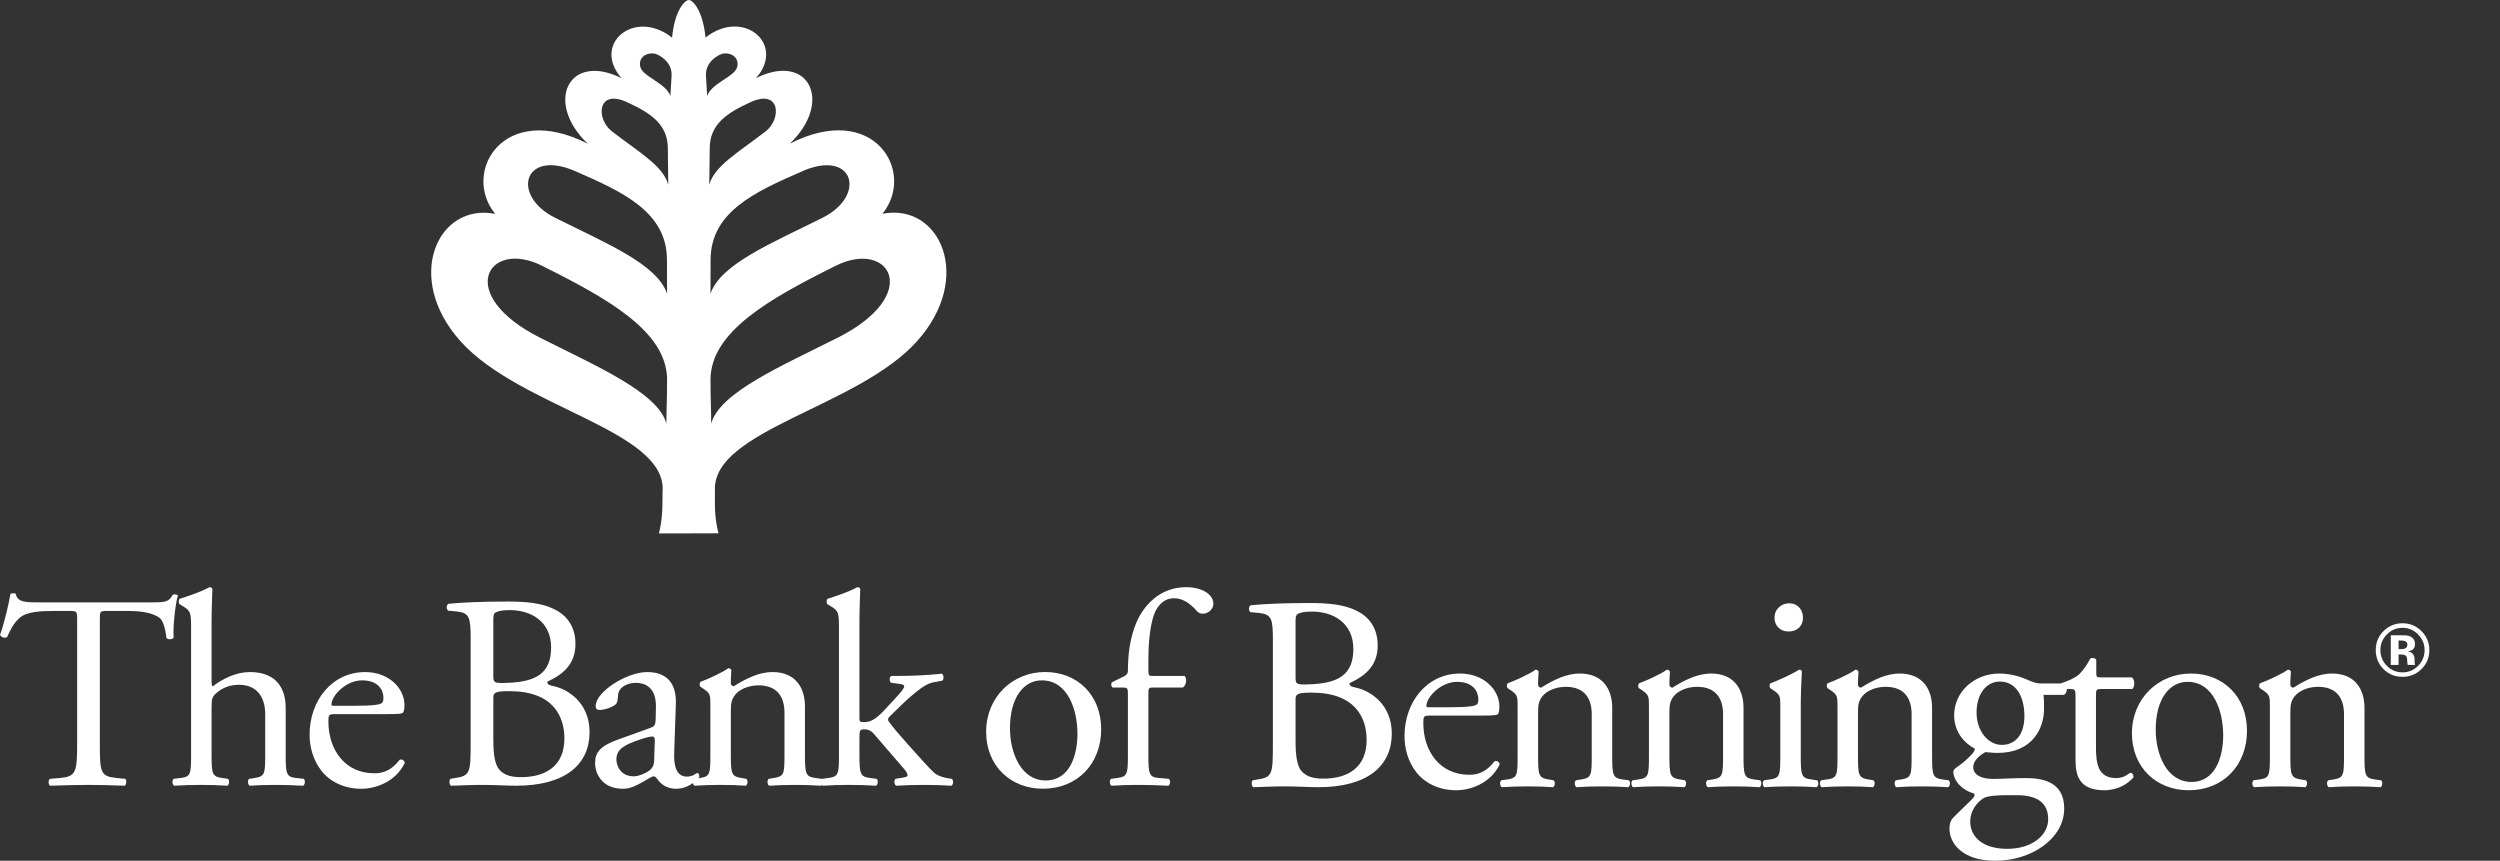
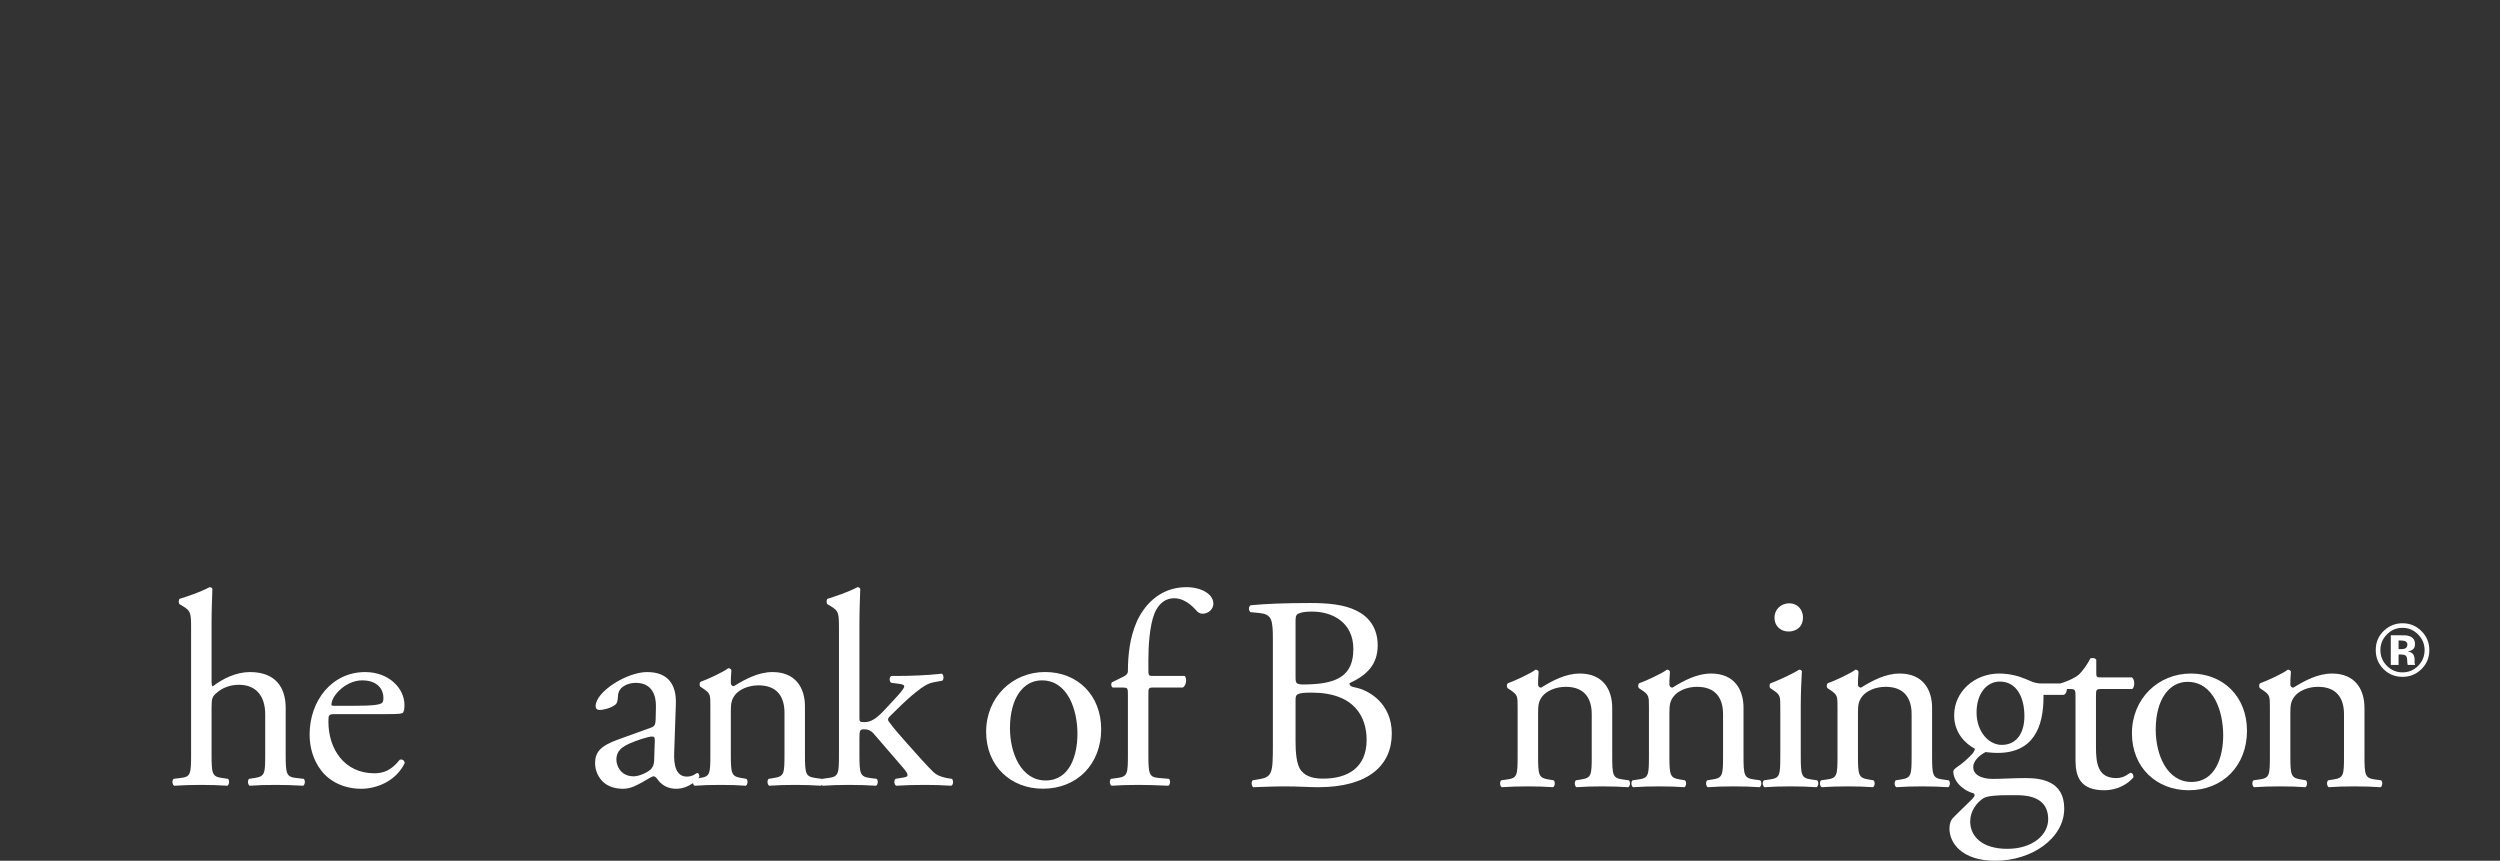
<svg xmlns="http://www.w3.org/2000/svg" width="639" height="220" viewBox="0 0 639 220" fill="none">
  <rect x="0" y="0" width="639" height="220" fill="#333333" stroke="none" />
  <g clip-path="url(#clip0_45_2)">
    <path d="M618.93 161.312C620.268 162.65 620.937 164.263 620.937 166.153C620.937 168.097 620.252 169.736 618.883 171.067C617.551 172.356 615.953 173 614.089 173C612.163 173 610.54 172.34 609.221 171.021C607.901 169.702 607.242 168.079 607.242 166.153C607.242 164.152 607.954 162.489 609.379 161.163C610.716 159.924 612.287 159.305 614.089 159.305C615.978 159.305 617.592 159.974 618.93 161.312ZM614.089 160.476C612.516 160.476 611.175 161.046 610.066 162.185C608.976 163.3 608.431 164.623 608.431 166.153C608.431 167.738 608.985 169.085 610.094 170.194C611.196 171.303 612.528 171.857 614.089 171.857C615.644 171.857 616.972 171.3 618.075 170.185C619.177 169.064 619.729 167.72 619.729 166.153C619.729 164.629 619.181 163.306 618.084 162.185C616.975 161.046 615.644 160.476 614.089 160.476ZM613.076 167.277V169.962H611.088V162.371C611.559 162.371 612.262 162.374 613.197 162.38C614.139 162.38 614.662 162.383 614.767 162.39C615.368 162.433 615.867 162.563 616.263 162.78C616.938 163.152 617.276 163.755 617.276 164.592C617.276 165.23 617.096 165.691 616.737 165.976C616.384 166.261 615.947 166.431 615.427 166.487C615.904 166.586 616.263 166.732 616.505 166.924C616.951 167.283 617.174 167.85 617.174 168.624V169.302C617.174 169.377 617.177 169.451 617.183 169.525C617.195 169.599 617.214 169.674 617.239 169.748L617.304 169.962H615.408C615.346 169.72 615.306 169.37 615.288 168.912C615.269 168.454 615.229 168.144 615.167 167.983C615.068 167.717 614.882 167.531 614.609 167.425C614.461 167.363 614.235 167.323 613.931 167.305L613.494 167.277H613.076ZM613.847 165.911C614.312 165.911 614.674 165.818 614.935 165.632C615.195 165.446 615.325 165.146 615.325 164.731C615.325 164.316 615.12 164.028 614.712 163.867C614.439 163.762 614.055 163.709 613.559 163.709H613.076V165.911H613.847Z" fill="white" />
-     <path d="M205.168 43.719C218.197 38.065 221.626 49.964 210.233 55.666C197.215 62.181 184.127 67.505 181.594 75.104C181.594 71.24 181.629 71.982 181.629 66.198C181.782 54.134 192.962 49.021 205.168 43.731V43.719ZM180.451 19.451C180.145 15.657 184.021 13.737 184.975 13.666C188.226 13.419 189.31 16.187 187.991 17.99C186.518 20.004 181.841 21.536 180.745 24.516L180.451 19.451ZM181.405 37.758C181.488 31.726 185.847 28.816 191.914 26.083C199.513 22.643 199.772 30.43 195.707 33.564C188.297 39.278 182.607 42.424 181.287 47.242C181.287 45.31 181.405 40.656 181.405 37.758ZM214.098 86.32C199.748 93.565 183.95 100.304 181.782 108.268C181.782 104.404 181.605 102.601 181.605 96.817C181.841 84.753 196.497 76.436 213.662 67.906C227.34 61.108 236.046 75.234 214.098 86.332V86.32ZM225.549 54.641C234.232 43.967 223.381 25.694 201.857 36.733C213.073 26.06 206.746 13.218 193.233 19.969C200.95 11.227 189.923 2.003 180.333 9.601C179.603 2.356 176.94 -0.035 176.057 -0C175.114 0.035 172.499 2.38 171.78 9.625C162.19 2.026 151.163 11.251 158.88 19.992C145.379 13.242 139.04 26.083 150.256 36.757C128.732 25.718 117.882 43.99 126.564 54.664C111.909 51.766 103.049 70.946 117.764 87.286C132.973 104.18 170.095 109.953 169.377 125.386C169.377 125.386 169.341 124.231 169.318 128.909C169.306 133.22 168.422 136.331 168.422 136.331H176.057L183.667 136.307C183.667 136.307 182.713 133.232 182.725 128.779C182.736 124.42 182.736 125.362 182.736 125.362C182.018 109.929 219.14 104.156 234.349 87.262C249.064 70.922 240.193 51.754 225.549 54.641ZM170.472 66.186C170.472 71.971 170.508 71.24 170.508 75.093C167.975 67.494 154.886 62.169 141.868 55.654C130.476 49.952 133.904 38.053 146.934 43.708C159.139 49.009 170.319 54.122 170.472 66.174V66.186ZM171.356 24.516C170.26 21.536 165.583 20.004 164.111 17.99C162.779 16.175 163.875 13.419 167.126 13.666C168.081 13.737 171.945 15.657 171.65 19.451L171.356 24.516ZM170.814 47.242C169.506 42.424 163.816 39.278 156.394 33.564C152.329 30.43 152.589 22.643 160.187 26.083C166.255 28.828 170.614 31.738 170.696 37.758C170.696 40.656 170.814 45.31 170.814 47.242ZM138.451 67.894C155.616 76.424 170.272 84.741 170.508 96.805C170.508 102.59 170.331 104.404 170.331 108.256C168.163 100.292 152.365 93.565 138.015 86.308C116.067 75.21 124.773 61.097 138.451 67.882V67.894Z" fill="white" />
-     <path d="M25.518 190.017C25.518 197.439 25.659 198.429 29.759 198.853L32.021 199.065C32.445 199.348 32.304 200.62 31.88 200.832C27.851 200.691 25.447 200.62 22.62 200.62C19.792 200.62 17.318 200.691 12.794 200.832C12.37 200.62 12.229 199.419 12.794 199.065L15.339 198.853C19.368 198.5 19.721 197.439 19.721 190.017V158.42C19.721 156.229 19.721 156.158 17.601 156.158H13.713C10.674 156.158 6.786 156.3 5.019 157.926C3.322 159.481 2.615 161.036 1.838 162.803C1.272 163.227 0.283 162.874 0 162.308C1.131 159.127 2.191 154.603 2.686 151.776C2.898 151.635 3.817 151.564 4.029 151.776C4.453 154.038 6.786 153.967 10.037 153.967H38.666C42.483 153.967 43.119 153.826 44.179 151.988C44.532 151.847 45.31 151.917 45.451 152.2C44.674 155.098 44.179 160.824 44.391 162.944C44.108 163.51 42.907 163.51 42.553 163.086C42.341 161.319 41.846 158.703 40.786 157.926C39.16 156.724 36.474 156.158 32.587 156.158H27.568C25.447 156.158 25.518 156.229 25.518 158.562V190.017Z" fill="white" />
    <path d="M48.844 160.753C48.844 156.583 48.773 156.159 46.653 154.886L45.946 154.462C45.593 154.25 45.593 153.26 45.946 153.048C47.713 152.483 51.035 151.423 53.58 150.08C53.863 150.08 54.146 150.221 54.287 150.504C54.216 152.624 54.075 156.159 54.075 159.269V174.113C54.075 174.749 54.146 175.315 54.358 175.456C56.902 173.477 60.295 171.78 63.9 171.78C70.616 171.78 73.019 175.951 73.019 180.899V192.704C73.019 197.793 73.16 198.571 75.705 198.853L77.614 199.065C78.108 199.419 77.967 200.62 77.472 200.833C74.927 200.691 72.878 200.62 70.403 200.62C67.93 200.62 65.738 200.691 63.83 200.833C63.335 200.62 63.194 199.419 63.688 199.065L65.102 198.853C67.717 198.429 67.788 197.793 67.788 192.704V182.595C67.788 178.071 65.597 175.032 61.073 175.032C58.67 175.032 56.832 175.88 55.559 176.94C54.287 178.001 54.075 178.354 54.075 180.828V192.704C54.075 197.793 54.216 198.5 56.761 198.853L58.245 199.065C58.74 199.348 58.599 200.62 58.104 200.833C55.983 200.691 53.934 200.62 51.46 200.62C48.986 200.62 46.794 200.691 44.532 200.833C44.038 200.62 43.896 199.419 44.391 199.065L46.158 198.853C48.773 198.571 48.844 197.793 48.844 192.704V160.753Z" fill="white" />
    <path d="M85.849 182.525C84.011 182.525 83.941 182.666 83.941 184.433C83.941 191.573 88.111 197.652 95.674 197.652C98.007 197.652 99.986 196.945 102.178 194.188C102.884 193.976 103.379 194.4 103.45 195.036C101.117 199.843 96.028 201.61 92.352 201.61C87.757 201.61 84.153 199.631 82.103 196.945C79.982 194.188 79.134 190.866 79.134 187.755C79.134 179.061 84.859 171.78 93.342 171.78C99.421 171.78 103.379 175.951 103.379 180.192C103.379 181.182 103.238 181.747 103.097 182.03C102.884 182.454 101.895 182.525 98.926 182.525H85.849ZM90.232 180.404C95.462 180.404 97.017 180.121 97.583 179.697C97.795 179.556 98.007 179.273 98.007 178.354C98.007 176.375 96.664 173.901 92.564 173.901C88.464 173.901 84.789 177.718 84.718 180.051C84.718 180.192 84.718 180.404 85.213 180.404H90.232Z" fill="white" />
-     <path d="M120.297 163.156C120.297 157.925 120.014 156.653 116.833 156.3L114.571 156.088C114.006 155.663 114.076 154.603 114.642 154.32C118.459 153.967 123.266 153.755 129.839 153.755C134.293 153.755 138.534 154.108 141.715 155.734C144.754 157.219 147.087 160.046 147.087 164.57C147.087 169.659 144.118 172.275 139.877 174.254C139.877 174.961 140.442 175.173 141.22 175.314C145.037 176.021 150.692 179.555 150.692 187.119C150.692 195.319 144.613 200.832 131.889 200.832C129.839 200.832 126.376 200.62 123.407 200.62C120.438 200.62 117.893 200.761 115.278 200.832C114.854 200.62 114.712 199.489 115.137 199.065L116.409 198.853C120.155 198.287 120.297 197.439 120.297 190.017V163.156ZM126.093 188.957C126.093 191.501 126.234 195.106 127.577 196.662C128.92 198.287 131.041 198.641 133.162 198.641C139.453 198.641 144.259 195.813 144.259 188.745C144.259 183.16 141.432 176.657 130.193 176.657C126.376 176.657 126.093 177.081 126.093 178.495V188.957ZM126.093 172.558C126.093 174.537 126.164 174.678 129.769 174.537C136.979 174.254 140.866 172.133 140.866 165.489C140.866 158.844 135.706 155.946 130.334 155.946C128.779 155.946 127.719 156.088 127.083 156.37C126.376 156.582 126.093 156.936 126.093 158.208V172.558Z" fill="white" />
    <path d="M166.384 185.988C167.444 185.635 167.515 184.999 167.586 183.938L167.656 180.687C167.727 178.071 166.879 174.537 162.496 174.537C160.517 174.537 158.114 175.527 157.972 177.718C157.902 178.849 157.831 179.697 157.266 180.121C156.205 180.97 154.297 181.464 153.236 181.464C152.6 181.464 152.247 181.111 152.247 180.475C152.247 176.799 160.234 171.78 165.395 171.78C170.555 171.78 172.958 174.749 172.746 180.051L172.322 192.35C172.18 195.602 172.817 198.5 175.573 198.5C176.28 198.5 176.916 198.288 177.341 198.076C177.694 197.864 178.047 197.581 178.259 197.581C178.542 197.581 178.754 198.005 178.754 198.5C178.754 198.853 176.28 201.61 172.817 201.61C171.12 201.61 169.424 200.974 168.222 199.419C167.939 198.995 167.515 198.429 167.091 198.429C166.596 198.429 165.748 199.065 164.334 199.843C162.779 200.691 161.224 201.61 159.245 201.61C157.266 201.61 155.498 201.044 154.297 199.984C152.954 198.783 152.105 197.015 152.105 195.036C152.105 192.279 153.449 190.654 157.972 189.028L166.384 185.988ZM162.002 198.429C163.415 198.429 165.607 197.369 166.313 196.662C167.162 195.814 167.232 194.824 167.232 193.34L167.374 189.169C167.374 188.392 167.091 188.25 166.667 188.25C166.243 188.25 165.041 188.533 163.769 188.957C159.598 190.371 157.548 191.431 157.548 194.188C157.548 195.39 158.397 198.429 162.002 198.429Z" fill="white" />
    <path d="M181.57 180.333C181.57 177.576 181.57 177.223 179.662 175.95L179.025 175.526C178.743 175.243 178.743 174.466 179.096 174.254C180.722 173.688 184.751 171.85 186.165 170.79C186.448 170.79 186.801 170.931 186.942 171.285C186.801 172.911 186.801 173.971 186.801 174.607C186.801 175.031 187.084 175.385 187.579 175.385C190.547 173.547 193.87 171.78 197.475 171.78C203.342 171.78 205.745 175.809 205.745 180.545V192.703C205.745 197.792 205.886 198.499 208.431 198.853L209.986 199.065C210.481 199.418 210.34 200.62 209.845 200.832C207.724 200.69 205.674 200.62 203.2 200.62C200.726 200.62 198.535 200.69 196.626 200.832C196.132 200.62 195.99 199.418 196.485 199.065L197.828 198.853C200.443 198.428 200.514 197.792 200.514 192.703V182.171C200.514 178.141 198.676 175.173 193.87 175.173C191.184 175.173 188.851 176.304 187.861 177.647C186.942 178.848 186.801 179.838 186.801 181.888V192.703C186.801 197.792 186.942 198.428 189.487 198.853L190.759 199.065C191.254 199.418 191.113 200.62 190.618 200.832C188.71 200.69 186.66 200.62 184.186 200.62C181.712 200.62 179.52 200.69 177.541 200.832C177.046 200.62 176.905 199.418 177.4 199.065L178.884 198.853C181.5 198.499 181.57 197.792 181.57 192.703V180.333Z" fill="white" />
    <path d="M214.439 160.753C214.439 156.583 214.369 156.159 212.248 154.886L211.541 154.462C211.188 154.25 211.188 153.26 211.541 153.048C213.308 152.483 216.631 151.423 219.175 150.08C219.458 150.08 219.741 150.221 219.882 150.504C219.812 152.624 219.67 156.159 219.67 159.269V183.514C219.67 184.433 219.741 184.575 220.943 184.575C222.498 184.575 223.841 183.797 225.749 181.818L228.647 178.708C230.627 176.587 231.121 175.809 231.121 175.456C231.121 175.103 230.768 174.891 229.566 174.749L227.87 174.537C227.234 174.325 227.234 172.982 227.87 172.77H229.496C232.606 172.77 236.776 172.629 240.735 172.204C241.23 172.417 241.3 173.618 240.876 173.972L238.614 174.396C237.2 174.678 235.999 175.385 234.161 176.87C231.404 179.061 229.001 181.606 227.728 182.807C226.88 183.585 226.81 183.938 227.234 184.504C228.435 186.13 229.566 187.473 231.97 190.159C234.726 193.269 237.2 196.026 238.614 197.369C239.604 198.288 241.018 198.712 242.29 198.924L243.28 199.065C243.774 199.419 243.704 200.62 243.138 200.833C241.088 200.691 238.685 200.62 236.423 200.62C233.595 200.62 231.121 200.691 229.072 200.833C228.506 200.55 228.435 199.348 228.93 199.065L230.203 198.853C231.263 198.712 231.97 198.571 231.97 198.146C231.97 197.722 231.687 197.227 230.768 196.167L223.205 187.402C222.568 186.695 221.791 186.412 221.013 186.412C219.741 186.412 219.67 186.625 219.67 188.816V192.704C219.67 197.793 219.812 198.5 222.356 198.853L224.053 199.065C224.548 199.419 224.406 200.62 223.911 200.833C221.579 200.691 219.529 200.62 217.055 200.62C214.581 200.62 212.39 200.691 210.269 200.833C209.774 200.62 209.633 199.419 210.198 199.065L211.753 198.853C214.369 198.5 214.439 197.793 214.439 192.704V160.753Z" fill="white" />
    <path d="M281.462 186.4C281.462 195.235 275.383 201.597 266.547 201.597C258.418 201.597 252.057 195.872 252.057 187.036C252.057 178.2 258.772 171.768 267.113 171.768C275.454 171.768 281.462 177.705 281.462 186.4ZM266.276 173.9C261.611 173.9 258.147 178.353 258.147 186.129C258.147 192.561 261.046 199.488 267.266 199.488C273.486 199.488 275.395 192.985 275.395 187.542C275.395 181.534 272.992 173.9 266.276 173.9Z" fill="white" />
    <path d="M294.727 175.739C293.525 175.739 293.525 175.88 293.525 177.789V192.704C293.525 197.793 293.667 198.641 296.211 198.853L298.756 199.065C299.251 199.419 299.11 200.62 298.615 200.833C295.434 200.691 293.384 200.62 290.91 200.62C288.436 200.62 286.245 200.691 284.124 200.833C283.629 200.62 283.488 199.419 283.983 199.065L285.608 198.853C288.224 198.5 288.295 197.793 288.295 192.704V177.789C288.295 175.88 288.295 175.739 286.881 175.739H284.407C283.983 175.456 283.912 174.82 284.195 174.396L287.234 172.911C287.8 172.629 288.295 172.204 288.295 171.498C288.295 167.398 288.789 163.015 290.486 159.057C292.253 155.028 296.211 150.08 303.209 150.08C306.956 150.08 310.137 151.776 310.137 154.321C310.137 155.735 308.794 156.865 307.451 156.865C306.673 156.865 306.249 156.583 305.754 156.017C304.411 154.462 302.432 152.907 300.099 152.907C297.908 152.907 296.141 154.25 295.08 156.795C293.808 160.046 293.525 165.206 293.525 168.741V170.791C293.525 172.699 293.525 172.77 294.727 172.77H302.785C303.563 173.477 303.068 175.456 302.29 175.739H294.727Z" fill="white" />
    <path d="M325.347 163.533C325.347 158.302 325.064 157.03 321.883 156.677L319.621 156.464C319.055 156.04 319.126 154.98 319.692 154.697C323.509 154.344 328.315 154.132 334.889 154.132C339.342 154.132 343.584 154.485 346.765 156.111C349.804 157.595 352.137 160.423 352.137 164.947C352.137 170.036 349.168 172.652 344.927 174.631C344.927 175.338 345.492 175.55 346.27 175.691C350.087 176.398 355.742 179.932 355.742 187.496C355.742 195.695 349.663 201.209 336.939 201.209C334.889 201.209 331.426 200.997 328.457 200.997C325.488 200.997 322.943 201.138 320.328 201.209C319.904 200.997 319.762 199.866 320.186 199.442L321.459 199.23C325.205 198.664 325.347 197.816 325.347 190.394V163.533ZM331.143 189.334C331.143 191.878 331.284 195.483 332.627 197.039C333.97 198.664 336.091 199.018 338.211 199.018C344.503 199.018 349.309 196.19 349.309 189.122C349.309 183.537 346.482 177.034 335.243 177.034C331.426 177.034 331.143 177.458 331.143 178.872V189.334ZM331.143 172.934C331.143 174.914 331.214 175.055 334.819 174.914C342.029 174.631 345.916 172.51 345.916 165.866C345.916 159.221 340.756 156.323 335.384 156.323C333.829 156.323 332.769 156.464 332.132 156.747C331.426 156.959 331.143 157.313 331.143 158.585V172.934Z" fill="white" />
-     <path d="M365.708 182.902C363.871 182.902 363.8 183.043 363.8 184.81C363.8 191.949 367.97 198.028 375.534 198.028C377.866 198.028 379.846 197.322 382.037 194.565C382.744 194.353 383.239 194.777 383.309 195.413C380.977 200.22 375.887 201.987 372.212 201.987C367.617 201.987 364.012 200.008 361.962 197.322C359.841 194.565 358.993 191.243 358.993 188.132C358.993 179.438 364.719 172.157 373.201 172.157C379.28 172.157 383.239 176.328 383.239 180.569C383.239 181.559 383.097 182.124 382.956 182.407C382.744 182.831 381.754 182.902 378.785 182.902H365.708ZM370.091 180.781C375.322 180.781 376.877 180.498 377.442 180.074C377.654 179.933 377.866 179.65 377.866 178.731C377.866 176.752 376.523 174.278 372.424 174.278C368.324 174.278 364.648 178.095 364.577 180.428C364.577 180.569 364.577 180.781 365.072 180.781H370.091Z" fill="white" />
    <path d="M387.904 180.71C387.904 177.953 387.904 177.599 385.996 176.327L385.359 175.903C385.077 175.62 385.077 174.843 385.43 174.631C387.056 174.065 391.085 172.227 392.499 171.167C392.782 171.167 393.135 171.308 393.276 171.662C393.135 173.288 393.135 174.348 393.135 174.984C393.135 175.408 393.418 175.762 393.913 175.762C396.881 173.924 400.204 172.157 403.809 172.157C409.676 172.157 412.079 176.186 412.079 180.922V193.08C412.079 198.169 412.22 198.876 414.765 199.23L416.32 199.442C416.815 199.795 416.674 200.997 416.179 201.209C414.058 201.067 412.008 200.997 409.534 200.997C407.06 200.997 404.869 201.067 402.96 201.209C402.466 200.997 402.324 199.795 402.819 199.442L404.162 199.23C406.777 198.805 406.848 198.169 406.848 193.08V182.548C406.848 178.518 405.01 175.55 400.204 175.55C397.518 175.55 395.185 176.681 394.195 178.024C393.276 179.225 393.135 180.215 393.135 182.265V193.08C393.135 198.169 393.276 198.805 395.821 199.23L397.093 199.442C397.588 199.795 397.447 200.997 396.952 201.209C395.044 201.067 392.994 200.997 390.52 200.997C388.046 200.997 385.854 201.067 383.875 201.209C383.38 200.997 383.239 199.795 383.734 199.442L385.218 199.23C387.834 198.876 387.904 198.169 387.904 193.08V180.71Z" fill="white" />
    <path d="M421.469 180.71C421.469 177.953 421.469 177.599 419.56 176.327L418.924 175.903C418.641 175.62 418.641 174.843 418.995 174.631C420.62 174.065 424.65 172.227 426.063 171.167C426.346 171.167 426.699 171.308 426.841 171.662C426.699 173.288 426.699 174.348 426.699 174.984C426.699 175.408 426.982 175.762 427.477 175.762C430.446 173.924 433.768 172.157 437.373 172.157C443.24 172.157 445.643 176.186 445.643 180.922V193.08C445.643 198.169 445.785 198.876 448.33 199.23L449.885 199.442C450.379 199.795 450.238 200.997 449.743 201.209C447.623 201.067 445.573 200.997 443.099 200.997C440.625 200.997 438.433 201.067 436.525 201.209C436.03 200.997 435.889 199.795 436.384 199.442L437.727 199.23C440.342 198.805 440.413 198.169 440.413 193.08V182.548C440.413 178.518 438.575 175.55 433.768 175.55C431.082 175.55 428.749 176.681 427.76 178.024C426.841 179.225 426.699 180.215 426.699 182.265V193.08C426.699 198.169 426.841 198.805 429.386 199.23L430.658 199.442C431.153 199.795 431.011 200.997 430.517 201.209C428.608 201.067 426.558 200.997 424.084 200.997C421.61 200.997 419.419 201.067 417.439 201.209C416.945 200.997 416.803 199.795 417.298 199.442L418.783 199.23C421.398 198.876 421.469 198.169 421.469 193.08V180.71Z" fill="white" />
    <path d="M455.045 180.71C455.045 177.953 455.045 177.6 453.136 176.328L452.5 175.903C452.217 175.621 452.217 174.843 452.571 174.631C454.197 174.066 458.226 172.228 459.851 171.167C460.205 171.167 460.488 171.309 460.558 171.592C460.417 174.066 460.276 177.458 460.276 180.357V193.08C460.276 198.17 460.417 198.877 462.962 199.23L464.446 199.442C464.941 199.795 464.8 200.997 464.305 201.209C462.184 201.068 460.134 200.997 457.66 200.997C455.186 200.997 452.995 201.068 451.016 201.209C450.521 200.997 450.379 199.795 450.874 199.442L452.359 199.23C454.974 198.877 455.045 198.17 455.045 193.08V180.71ZM460.841 157.808C460.841 160.282 459.074 161.413 457.165 161.413C454.974 161.413 453.56 159.858 453.56 157.949C453.56 155.616 455.328 154.203 457.377 154.203C459.427 154.203 460.841 155.828 460.841 157.808Z" fill="white" />
    <path d="M469.665 180.71C469.665 177.953 469.665 177.599 467.756 176.327L467.12 175.903C466.837 175.62 466.837 174.843 467.191 174.631C468.817 174.065 472.846 172.227 474.26 171.167C474.542 171.167 474.896 171.308 475.037 171.662C474.896 173.288 474.896 174.348 474.896 174.984C474.896 175.408 475.178 175.762 475.673 175.762C478.642 173.924 481.964 172.157 485.569 172.157C491.436 172.157 493.84 176.186 493.84 180.922V193.08C493.84 198.169 493.981 198.876 496.526 199.23L498.081 199.442C498.576 199.795 498.434 200.997 497.94 201.209C495.819 201.067 493.769 200.997 491.295 200.997C488.821 200.997 486.63 201.067 484.721 201.209C484.226 200.997 484.085 199.795 484.58 199.442L485.923 199.23C488.538 198.805 488.609 198.169 488.609 193.08V182.548C488.609 178.518 486.771 175.55 481.964 175.55C479.278 175.55 476.946 176.681 475.956 178.024C475.037 179.225 474.896 180.215 474.896 182.265V193.08C474.896 198.169 475.037 198.805 477.582 199.23L478.854 199.442C479.349 199.795 479.208 200.997 478.713 201.209C476.804 201.067 474.754 200.997 472.28 200.997C469.806 200.997 467.615 201.067 465.636 201.209C465.141 200.997 465 199.795 465.494 199.442L466.979 199.23C469.594 198.876 469.665 198.169 469.665 193.08V180.71Z" fill="white" />
-     <path d="M527.828 174.702C528.606 175.055 528.464 177.459 527.404 177.6H522.315C522.456 178.802 522.456 180.003 522.456 181.205C522.456 186.082 519.558 192.444 510.581 192.444C509.308 192.444 508.319 192.303 507.47 192.232C506.622 192.727 504.36 194.07 504.36 196.12C504.36 197.746 505.986 199.089 509.308 199.089C511.712 199.089 514.61 198.877 517.72 198.877C521.678 198.877 527.616 199.584 527.616 206.652C527.616 214.357 519.204 220.012 510.015 220.012C501.321 220.012 498.281 215.347 498.281 211.812C498.281 210.681 498.564 209.762 499.059 209.197C500.26 207.925 502.24 206.087 503.865 204.461C504.502 203.825 505.067 203.189 504.431 202.764C501.674 202.058 499.271 199.654 499.271 197.18C499.271 196.827 499.554 196.544 500.331 195.979C501.533 195.201 502.876 193.999 504.078 192.727C504.431 192.303 504.784 191.737 504.784 191.384C502.381 190.112 499.483 187.355 499.483 182.831C499.483 176.752 504.714 172.157 511.005 172.157C513.691 172.157 516.165 172.864 517.791 173.571C520.053 174.561 520.548 174.702 522.103 174.702H527.828ZM513.055 203.248C510.793 203.248 507.965 203.389 506.976 204.025C505.279 205.085 503.583 207.277 503.583 209.963C503.583 213.78 506.622 216.961 513.055 216.961C519.487 216.961 523.516 213.426 523.516 209.397C523.516 205.085 520.547 203.248 515.458 203.248H513.055ZM517.437 183.043C517.437 178.236 515.458 174.207 511.146 174.207C507.753 174.207 505.208 177.317 505.208 182.124C505.208 186.931 508.248 190.394 511.641 190.394C515.458 190.394 517.437 187.355 517.437 183.043Z" fill="white" />
+     <path d="M527.828 174.702C528.606 175.055 528.464 177.459 527.404 177.6H522.315C522.456 186.082 519.558 192.444 510.581 192.444C509.308 192.444 508.319 192.303 507.47 192.232C506.622 192.727 504.36 194.07 504.36 196.12C504.36 197.746 505.986 199.089 509.308 199.089C511.712 199.089 514.61 198.877 517.72 198.877C521.678 198.877 527.616 199.584 527.616 206.652C527.616 214.357 519.204 220.012 510.015 220.012C501.321 220.012 498.281 215.347 498.281 211.812C498.281 210.681 498.564 209.762 499.059 209.197C500.26 207.925 502.24 206.087 503.865 204.461C504.502 203.825 505.067 203.189 504.431 202.764C501.674 202.058 499.271 199.654 499.271 197.18C499.271 196.827 499.554 196.544 500.331 195.979C501.533 195.201 502.876 193.999 504.078 192.727C504.431 192.303 504.784 191.737 504.784 191.384C502.381 190.112 499.483 187.355 499.483 182.831C499.483 176.752 504.714 172.157 511.005 172.157C513.691 172.157 516.165 172.864 517.791 173.571C520.053 174.561 520.548 174.702 522.103 174.702H527.828ZM513.055 203.248C510.793 203.248 507.965 203.389 506.976 204.025C505.279 205.085 503.583 207.277 503.583 209.963C503.583 213.78 506.622 216.961 513.055 216.961C519.487 216.961 523.516 213.426 523.516 209.397C523.516 205.085 520.547 203.248 515.458 203.248H513.055ZM517.437 183.043C517.437 178.236 515.458 174.207 511.146 174.207C507.753 174.207 505.208 177.317 505.208 182.124C505.208 186.931 508.248 190.394 511.641 190.394C515.458 190.394 517.437 187.355 517.437 183.043Z" fill="white" />
    <path d="M537.006 176.115C535.804 176.115 535.733 176.327 535.733 177.812V191.03C535.733 195.13 536.228 198.876 540.893 198.876C541.6 198.876 542.237 198.735 542.802 198.523C543.438 198.311 544.357 197.533 544.569 197.533C545.135 197.533 545.417 198.311 545.276 198.735C544.004 200.219 541.459 201.986 537.854 201.986C531.775 201.986 530.503 198.593 530.503 194.352V178.165C530.503 176.256 530.432 176.115 529.018 176.115H527.039C526.615 175.832 526.544 175.055 526.827 174.631C528.877 173.994 530.644 173.076 531.351 172.439C532.27 171.591 533.613 169.683 534.32 168.269C534.673 168.127 535.521 168.127 535.804 168.622V171.803C535.804 173.076 535.875 173.146 537.076 173.146H544.923C545.771 173.782 545.63 175.691 544.993 176.115H537.006Z" fill="white" />
    <path d="M574.328 186.789C574.328 195.625 568.249 201.987 559.414 201.987C551.285 201.987 544.923 196.261 544.923 187.426C544.923 178.59 551.638 172.157 559.979 172.157C568.32 172.157 574.328 178.095 574.328 186.789ZM559.131 174.278C554.466 174.278 551.002 178.731 551.002 186.507C551.002 192.939 553.9 199.866 560.12 199.866C566.341 199.866 568.249 193.363 568.249 187.92C568.249 181.912 565.846 174.278 559.131 174.278Z" fill="white" />
    <path d="M580.183 180.71C580.183 177.953 580.183 177.599 578.275 176.327L577.639 175.903C577.356 175.62 577.356 174.843 577.709 174.631C579.335 174.065 583.364 172.227 584.778 171.167C585.061 171.167 585.414 171.308 585.556 171.662C585.414 173.288 585.414 174.348 585.414 174.984C585.414 175.408 585.697 175.762 586.192 175.762C589.161 173.924 592.483 172.157 596.088 172.157C601.955 172.157 604.358 176.186 604.358 180.922V193.08C604.358 198.169 604.5 198.876 607.044 199.23L608.599 199.442C609.094 199.795 608.953 200.997 608.458 201.209C606.337 201.067 604.288 200.997 601.814 200.997C599.34 200.997 597.148 201.067 595.24 201.209C594.745 200.997 594.604 199.795 595.098 199.442L596.441 199.23C599.057 198.805 599.127 198.169 599.127 193.08V182.548C599.127 178.518 597.29 175.55 592.483 175.55C589.797 175.55 587.464 176.681 586.475 178.024C585.556 179.225 585.414 180.215 585.414 182.265V193.08C585.414 198.169 585.556 198.805 588.1 199.23L589.373 199.442C589.868 199.795 589.726 200.997 589.231 201.209C587.323 201.067 585.273 200.997 582.799 200.997C580.325 200.997 578.134 201.067 576.154 201.209C575.66 200.997 575.518 199.795 576.013 199.442L577.497 199.23C580.113 198.876 580.183 198.169 580.183 193.08V180.71Z" fill="white" />
  </g>
  <defs>
    <clipPath id="clip0_45_2">
      <rect width="638.276" height="220" fill="white" />
    </clipPath>
  </defs>
</svg>